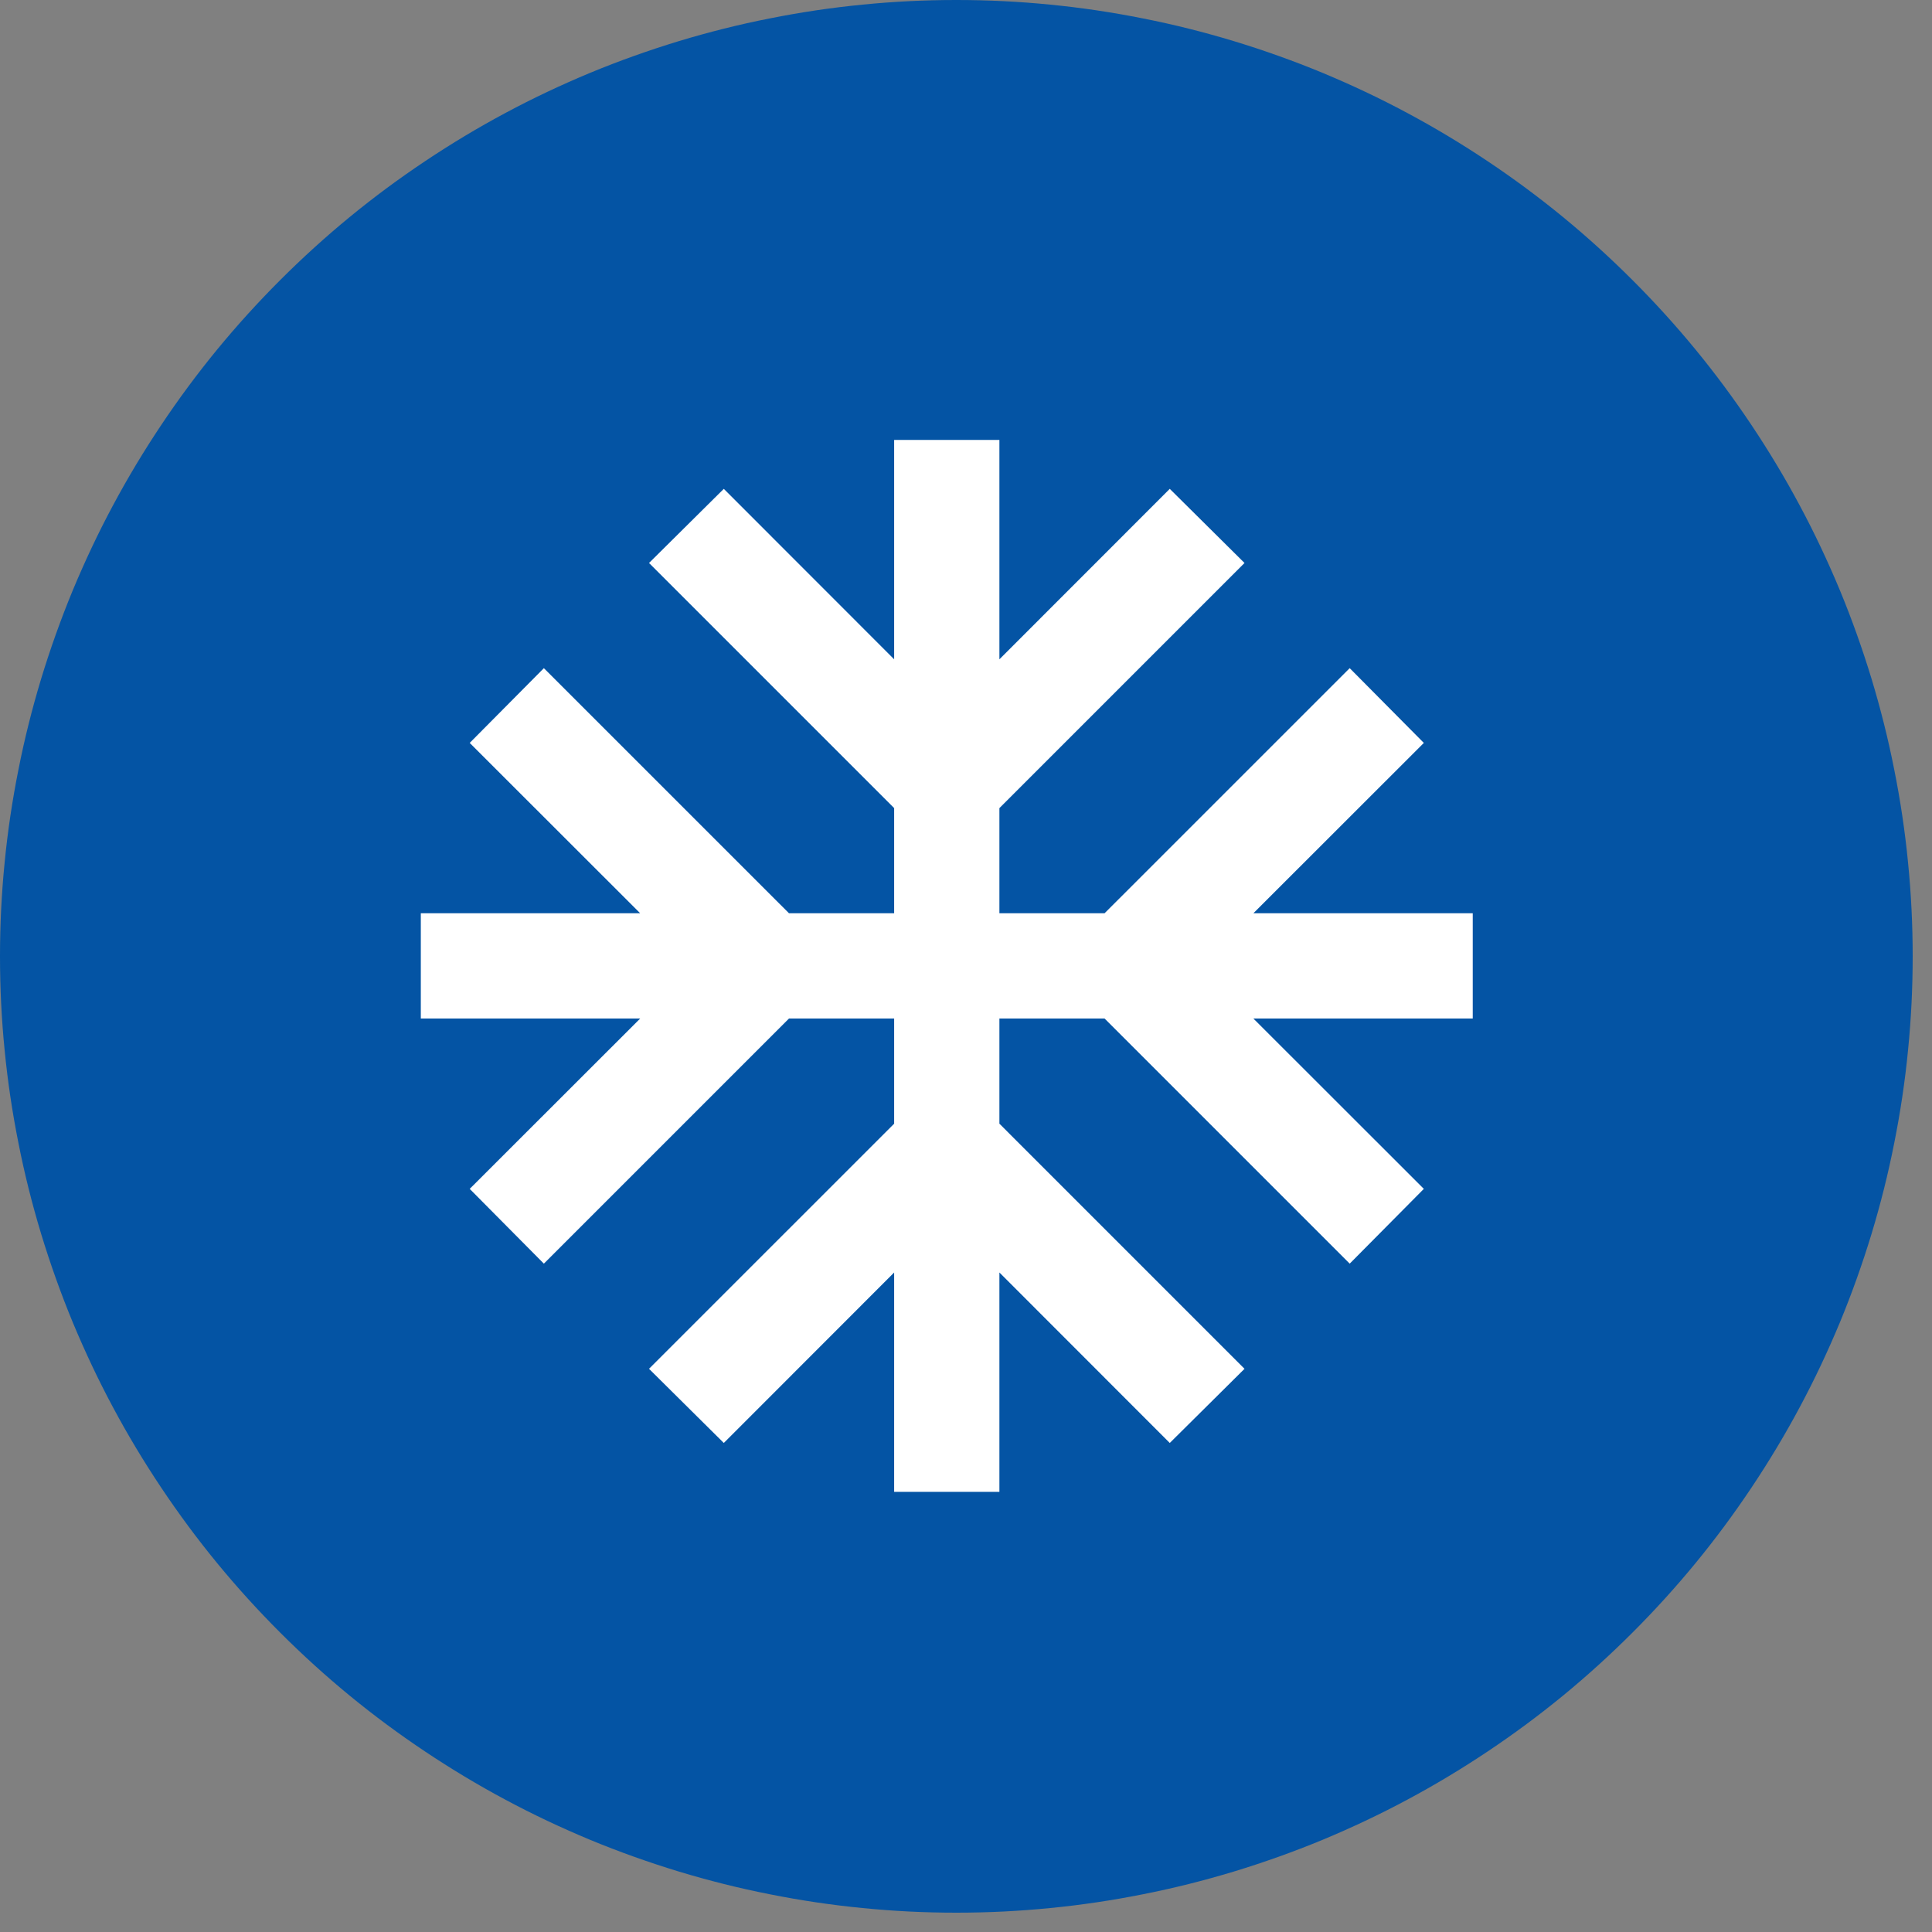
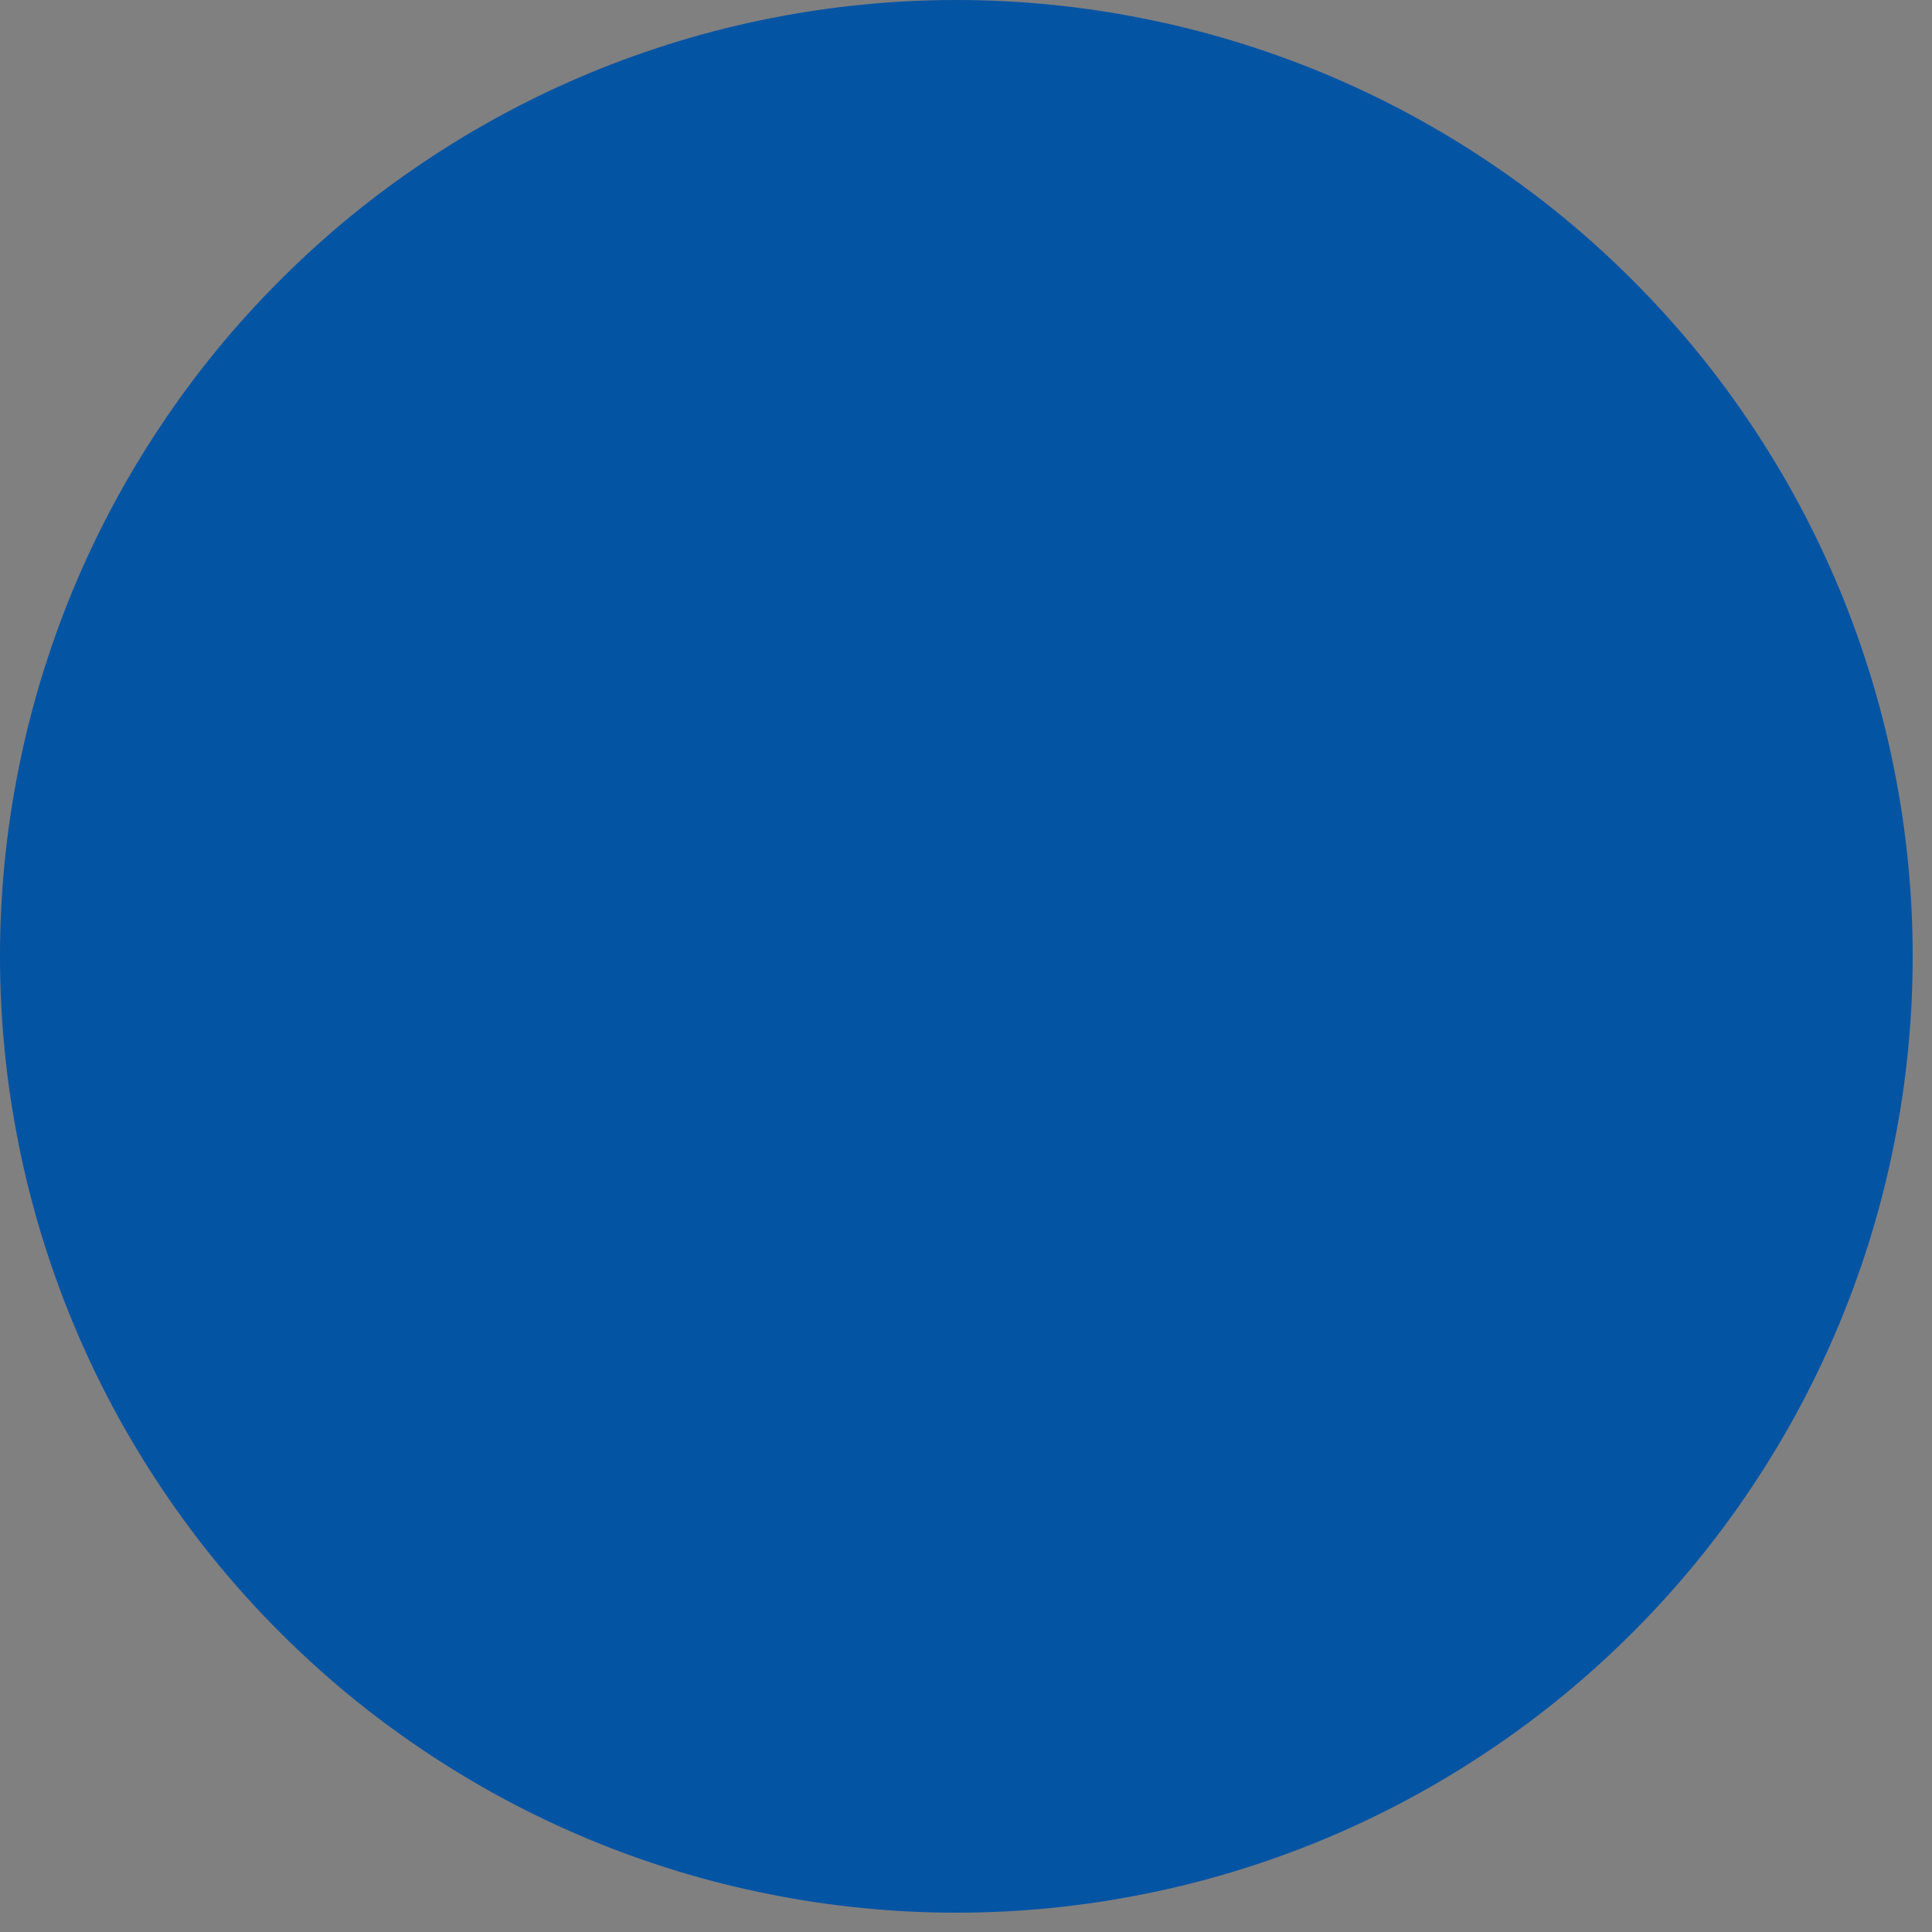
<svg xmlns="http://www.w3.org/2000/svg" width="100" zoomAndPan="magnify" viewBox="0 0 75 75" height="100" preserveAspectRatio="xMidYMid meet" version="1.2">
  <rect x="0" y="0" width="75" height="75" fill="#808080" stroke="none" />
  <defs>
    <clipPath id="cf8d980e37">
      <path d="M 0 0 L 74.25 0 L 74.25 74.25 L 0 74.25 Z M 0 0 " />
    </clipPath>
  </defs>
  <g id="3ec7555813">
    <g clip-rule="nonzero" clip-path="url(#cf8d980e37)">
      <path style=" stroke:none;fill-rule:nonzero;fill:#0454a4;fill-opacity:1;" d="M 37.125 0 C 38.34 0 39.555 0.059 40.766 0.18 C 41.973 0.297 43.176 0.477 44.367 0.715 C 45.559 0.949 46.738 1.246 47.902 1.598 C 49.066 1.953 50.207 2.359 51.332 2.824 C 52.457 3.293 53.555 3.809 54.625 4.383 C 55.699 4.957 56.738 5.582 57.75 6.258 C 58.762 6.934 59.738 7.656 60.676 8.426 C 61.617 9.199 62.516 10.016 63.375 10.875 C 64.234 11.734 65.051 12.633 65.824 13.574 C 66.594 14.512 67.316 15.488 67.992 16.5 C 68.668 17.512 69.293 18.551 69.867 19.625 C 70.441 20.695 70.957 21.793 71.426 22.918 C 71.891 24.043 72.297 25.184 72.652 26.348 C 73.004 27.512 73.301 28.691 73.535 29.883 C 73.773 31.074 73.953 32.277 74.07 33.484 C 74.191 34.695 74.25 35.91 74.25 37.125 C 74.25 38.34 74.191 39.555 74.07 40.766 C 73.953 41.973 73.773 43.176 73.535 44.367 C 73.301 45.559 73.004 46.738 72.652 47.902 C 72.297 49.066 71.891 50.207 71.426 51.332 C 70.957 52.457 70.441 53.555 69.867 54.625 C 69.293 55.699 68.668 56.738 67.992 57.75 C 67.316 58.762 66.594 59.738 65.824 60.676 C 65.051 61.617 64.234 62.516 63.375 63.375 C 62.516 64.234 61.617 65.051 60.676 65.824 C 59.738 66.594 58.762 67.316 57.75 67.992 C 56.738 68.668 55.699 69.293 54.625 69.867 C 53.555 70.441 52.457 70.957 51.332 71.426 C 50.207 71.891 49.066 72.297 47.902 72.652 C 46.738 73.004 45.559 73.301 44.367 73.535 C 43.176 73.773 41.973 73.953 40.766 74.07 C 39.555 74.191 38.34 74.25 37.125 74.25 C 35.91 74.25 34.695 74.191 33.484 74.07 C 32.277 73.953 31.074 73.773 29.883 73.535 C 28.691 73.301 27.512 73.004 26.348 72.652 C 25.184 72.297 24.043 71.891 22.918 71.426 C 21.793 70.957 20.695 70.441 19.625 69.867 C 18.551 69.293 17.512 68.668 16.5 67.992 C 15.488 67.316 14.512 66.594 13.574 65.824 C 12.633 65.051 11.734 64.234 10.875 63.375 C 10.016 62.516 9.199 61.617 8.426 60.676 C 7.656 59.738 6.934 58.762 6.258 57.75 C 5.582 56.738 4.957 55.699 4.383 54.625 C 3.809 53.555 3.293 52.457 2.824 51.332 C 2.359 50.207 1.953 49.066 1.598 47.902 C 1.246 46.738 0.949 45.559 0.715 44.367 C 0.477 43.176 0.297 41.973 0.18 40.766 C 0.059 39.555 0 38.34 0 37.125 C 0 35.91 0.059 34.695 0.18 33.484 C 0.297 32.277 0.477 31.074 0.715 29.883 C 0.949 28.691 1.246 27.512 1.598 26.348 C 1.953 25.184 2.359 24.043 2.824 22.918 C 3.293 21.793 3.809 20.695 4.383 19.625 C 4.957 18.551 5.582 17.512 6.258 16.5 C 6.934 15.488 7.656 14.512 8.426 13.574 C 9.199 12.633 10.016 11.734 10.875 10.875 C 11.734 10.016 12.633 9.199 13.574 8.426 C 14.512 7.656 15.488 6.934 16.5 6.258 C 17.512 5.582 18.551 4.957 19.625 4.383 C 20.695 3.809 21.793 3.293 22.918 2.824 C 24.043 2.359 25.184 1.953 26.348 1.598 C 27.512 1.246 28.691 0.949 29.883 0.715 C 31.074 0.477 32.277 0.297 33.484 0.18 C 34.695 0.059 35.91 0 37.125 0 Z M 37.125 0 " />
    </g>
-     <path style=" stroke:none;fill-rule:nonzero;fill:#ffffff;fill-opacity:1;" d="M 57.172 35.453 L 48.656 35.453 L 55.273 28.84 L 52.395 25.938 L 42.879 35.453 L 38.797 35.453 L 38.797 31.371 L 48.312 21.855 L 45.41 18.977 L 38.797 25.594 L 38.797 17.078 L 34.711 17.078 L 34.711 25.594 L 28.098 18.977 L 25.195 21.855 L 34.711 31.371 L 34.711 35.453 L 30.629 35.453 L 21.113 25.938 L 18.234 28.84 L 24.852 35.453 L 16.336 35.453 L 16.336 39.539 L 24.852 39.539 L 18.234 46.152 L 21.113 49.055 L 30.629 39.539 L 34.711 39.539 L 34.711 43.621 L 25.195 53.137 L 28.098 56.016 L 34.711 49.398 L 34.711 57.914 L 38.797 57.914 L 38.797 49.398 L 45.41 56.016 L 48.312 53.137 L 38.797 43.621 L 38.797 39.539 L 42.879 39.539 L 52.395 49.055 L 55.273 46.152 L 48.656 39.539 L 57.172 39.539 Z M 57.172 35.453 " />
  </g>
</svg>